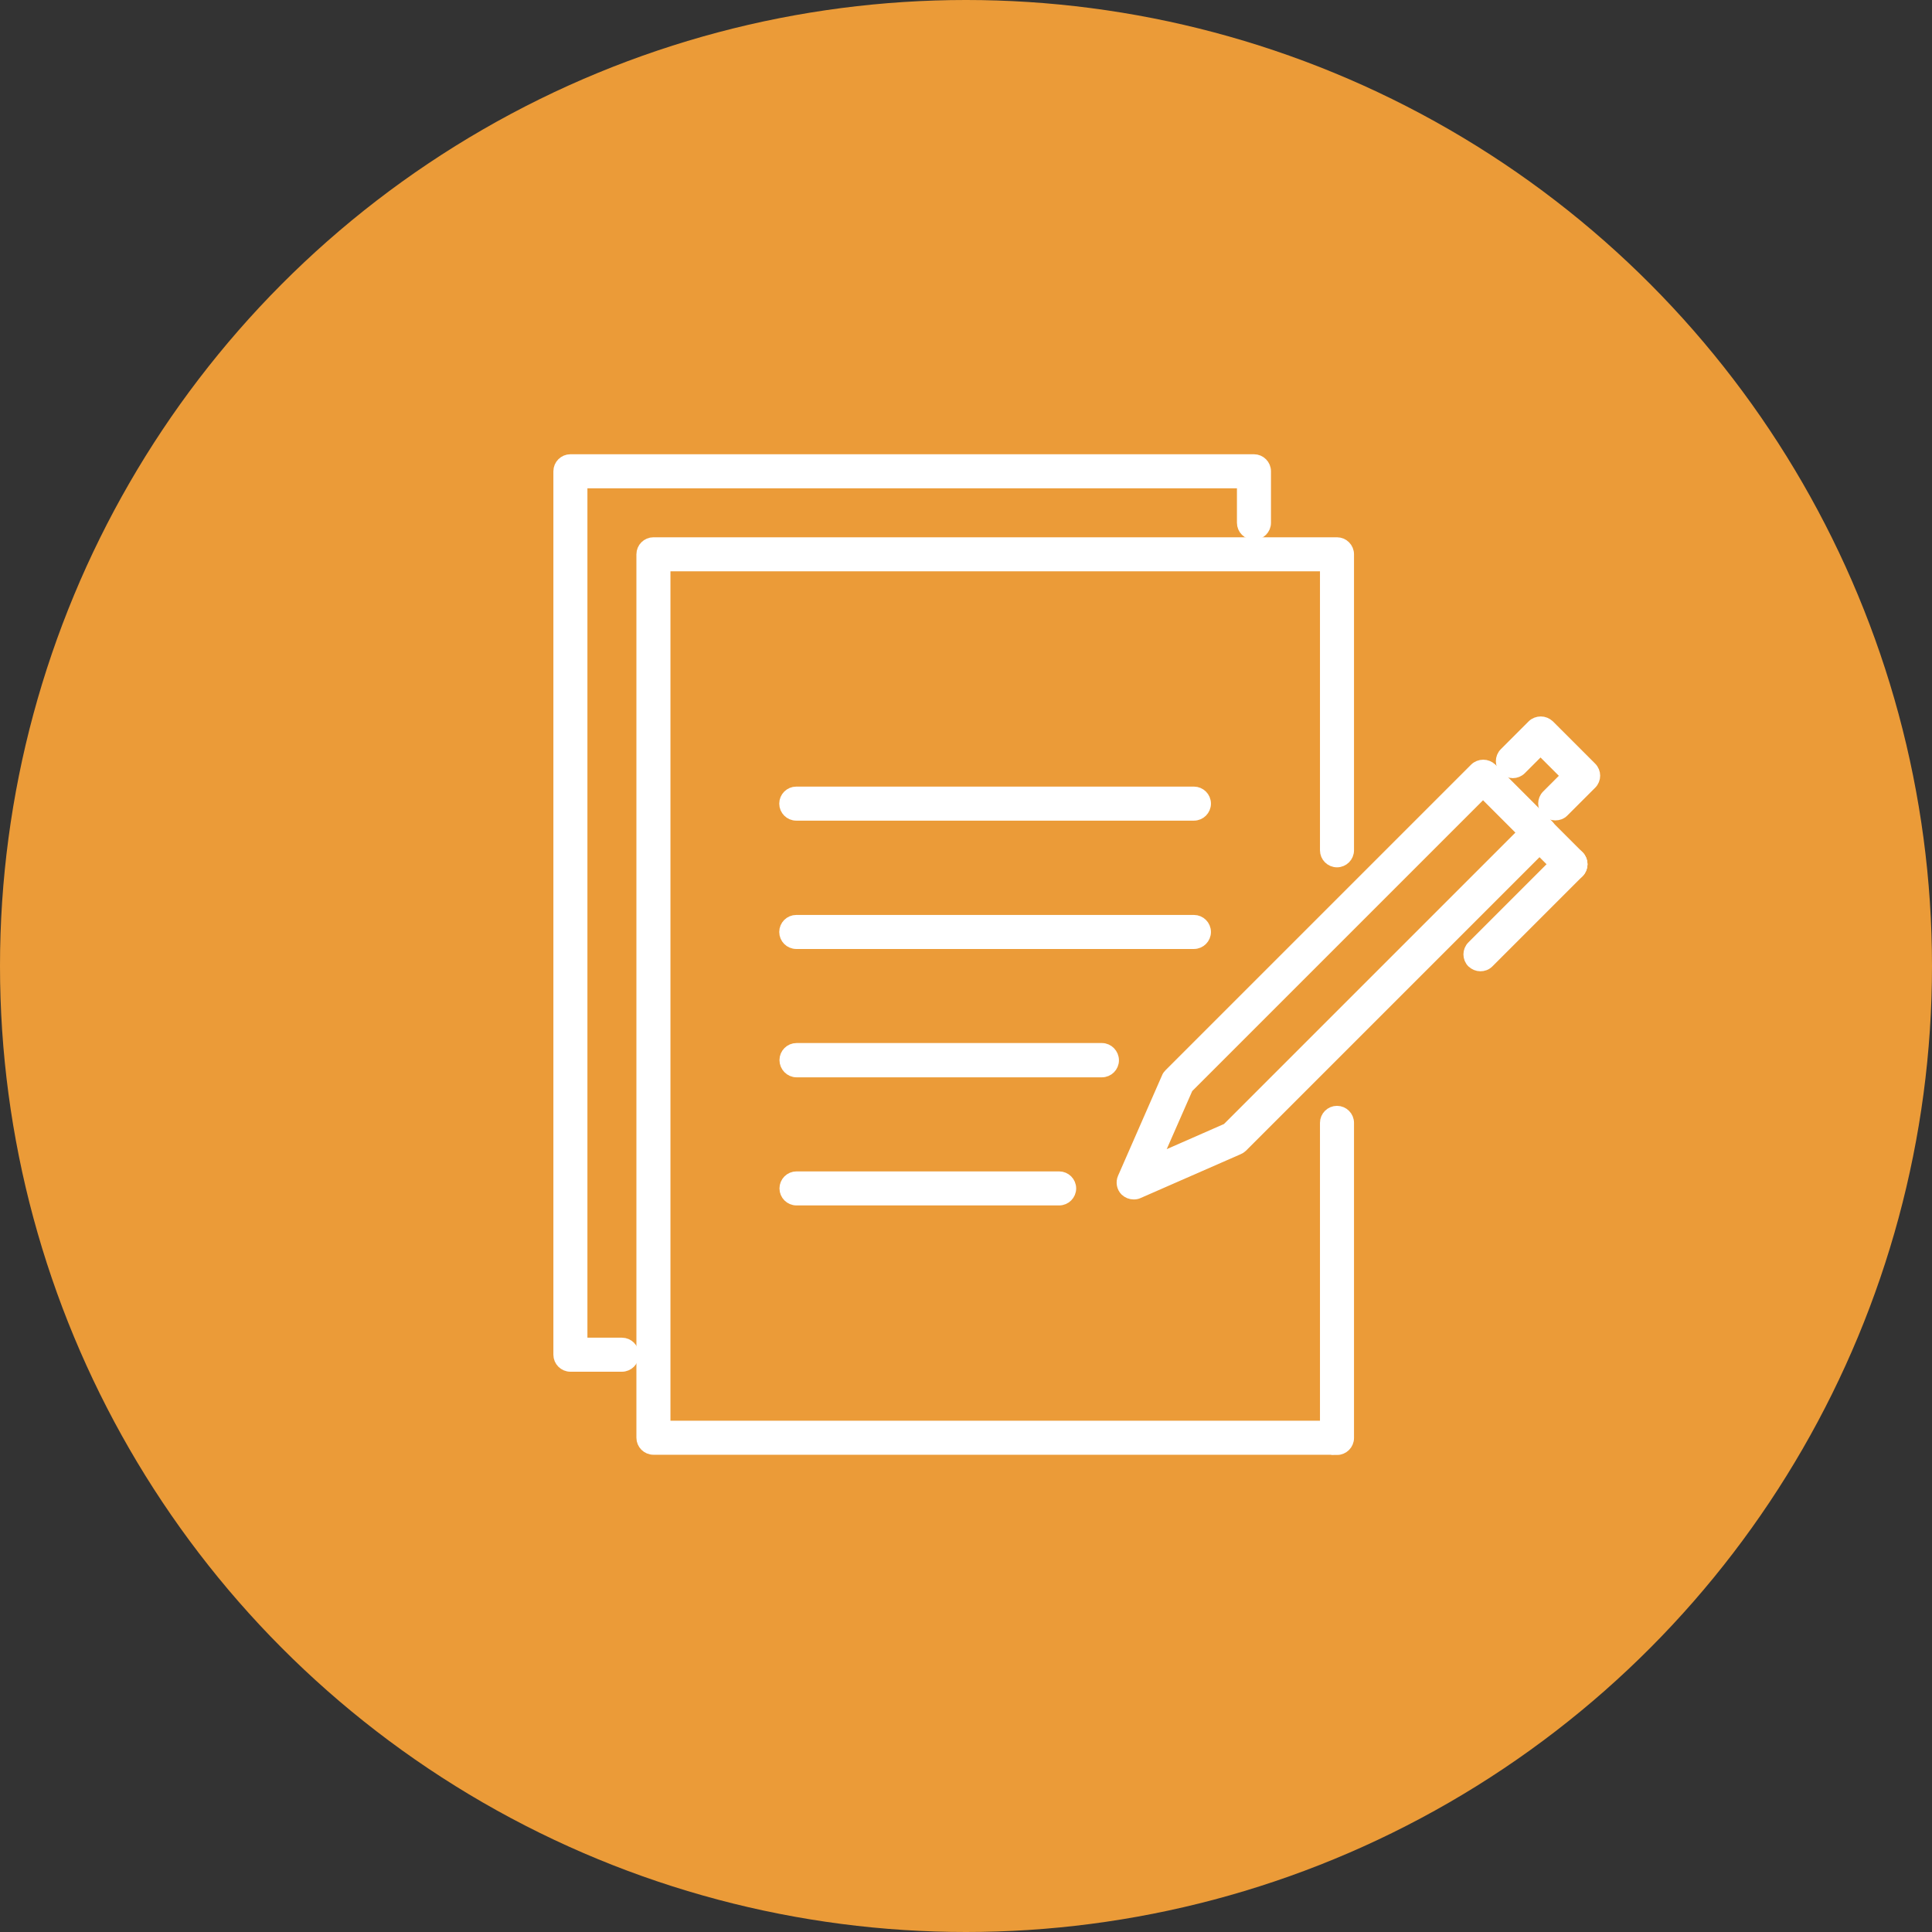
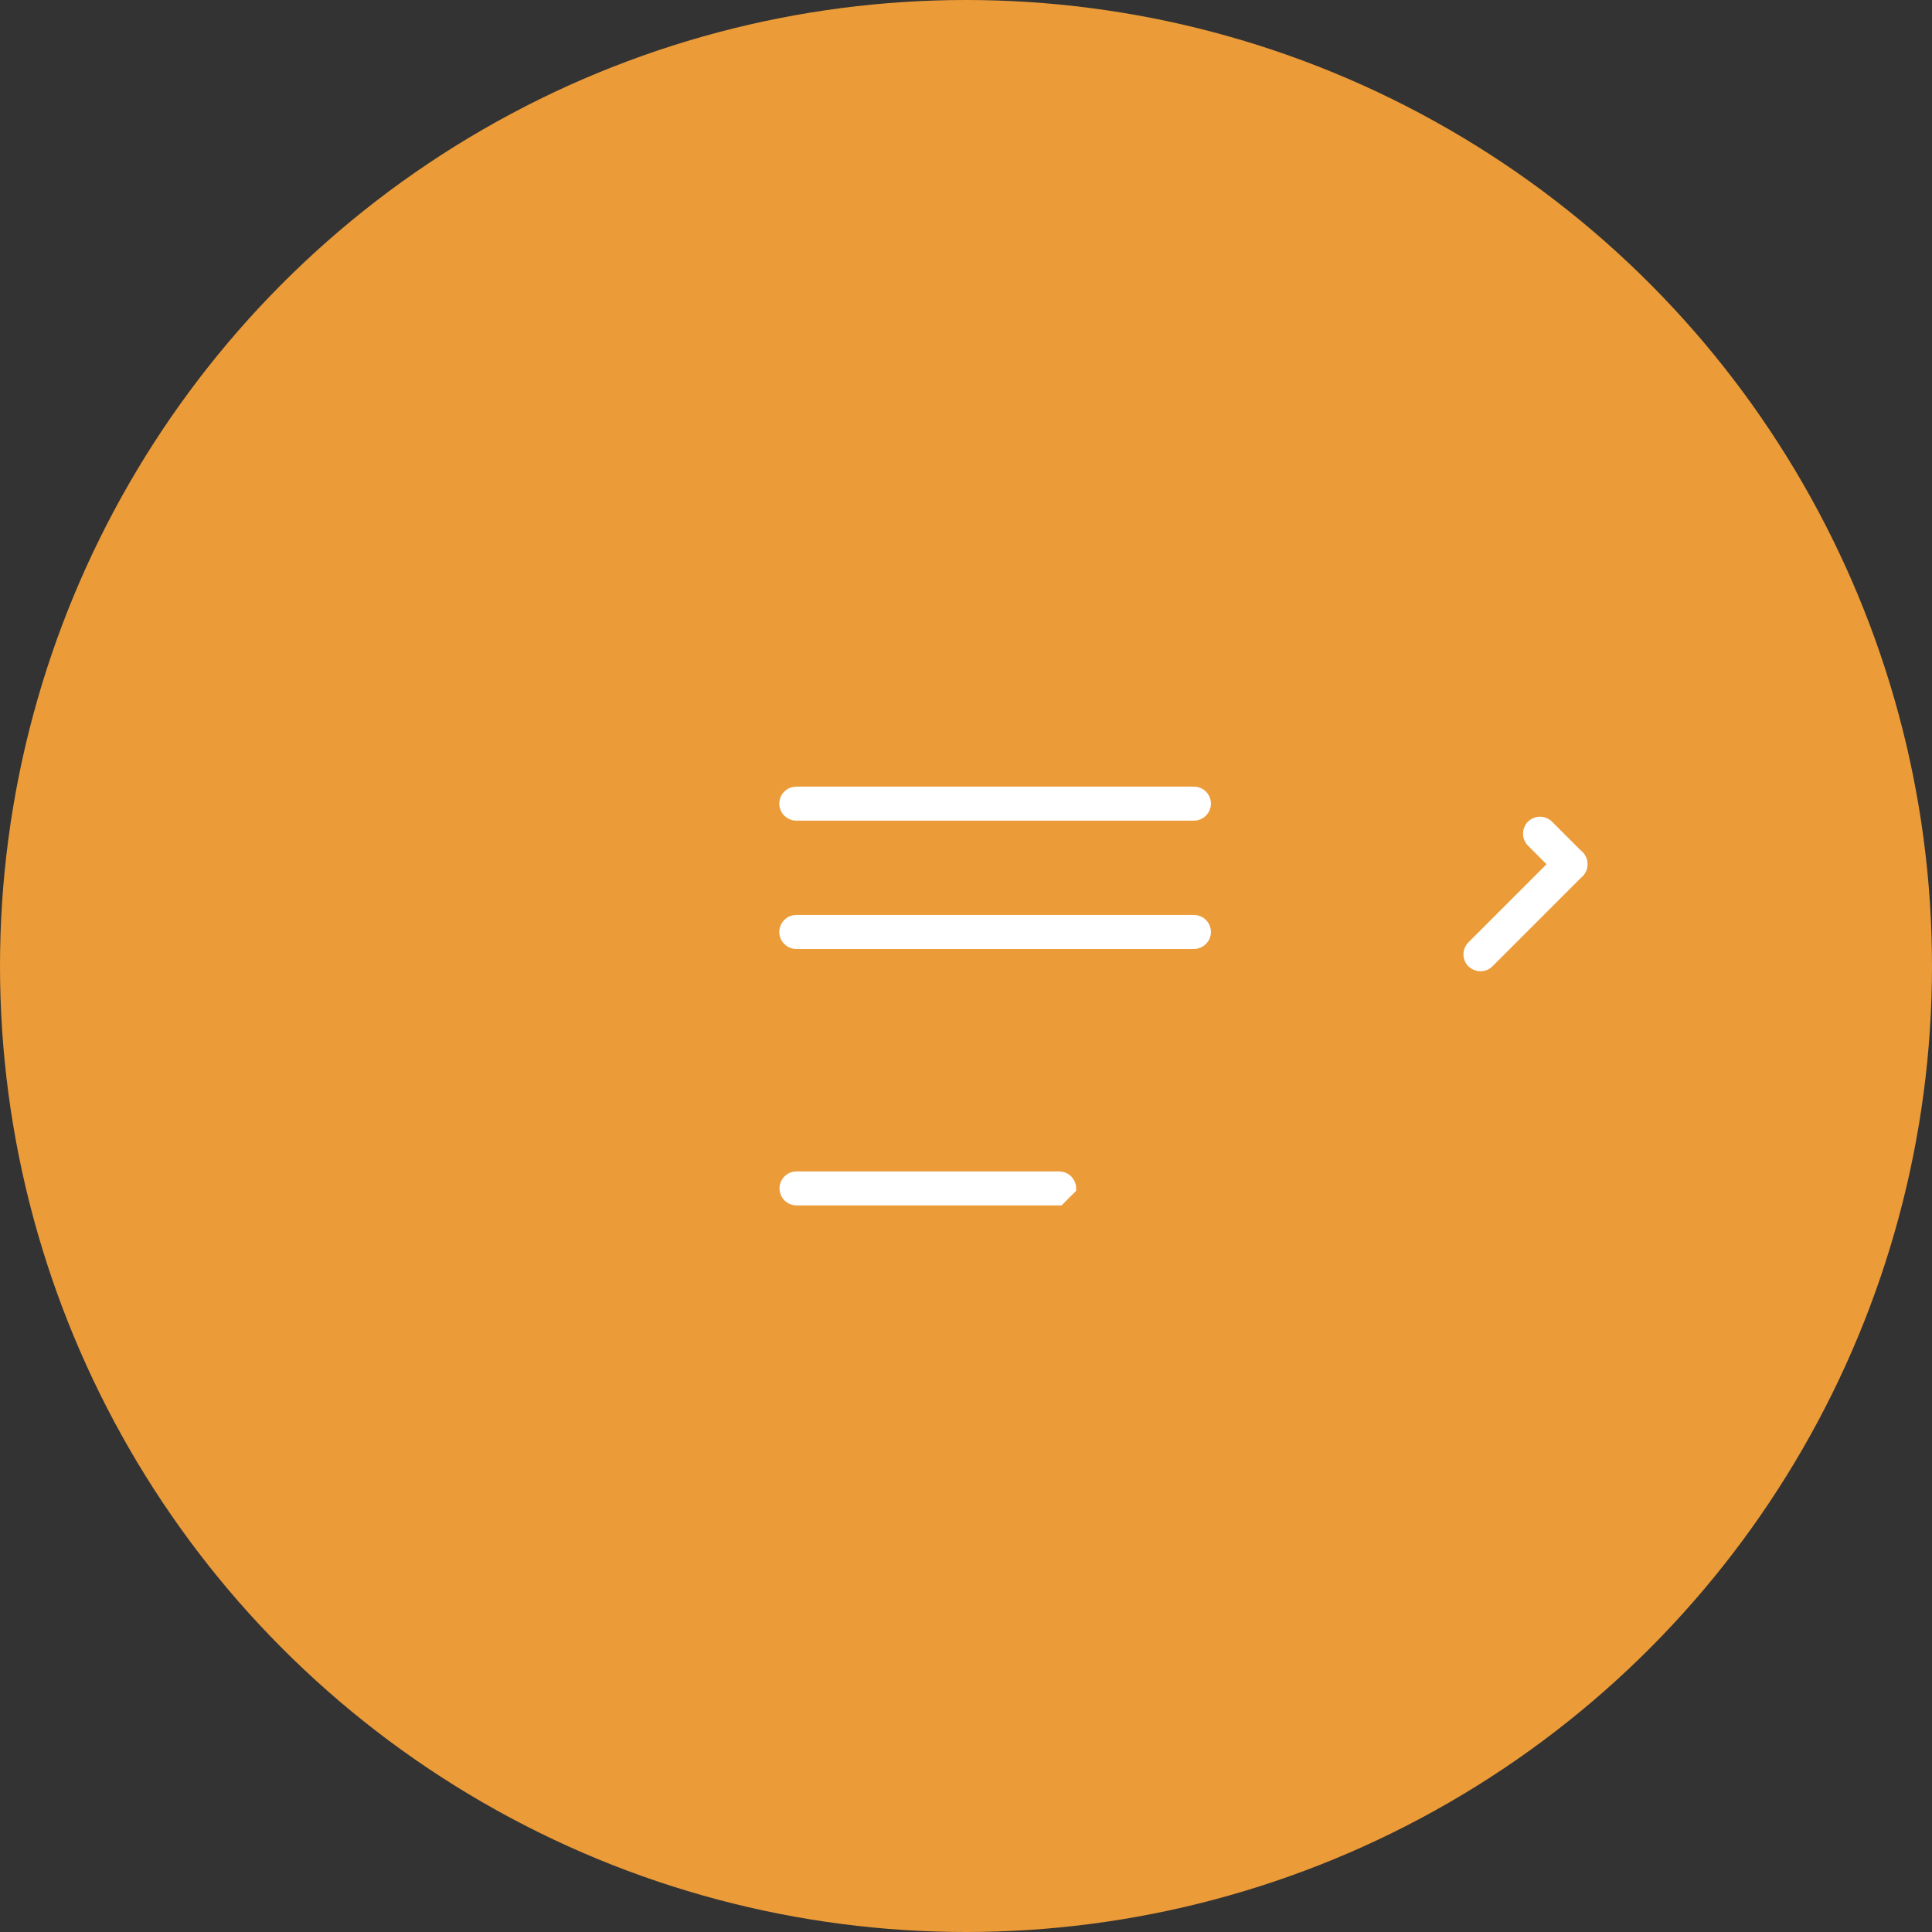
<svg xmlns="http://www.w3.org/2000/svg" id="b" data-name="レイヤー 2" viewBox="0 0 84 84">
  <rect x="0" y="0" width="84" height="84" fill="#333333" stroke="none" />
  <g id="c" data-name="オブジェクト">
    <g>
      <circle cx="42" cy="42" r="42" fill="#eb9b38" />
      <g>
        <g>
          <g>
            <path d="M51.91,35.43h-17.29c-.27,0-.49-.22-.49-.49s.22-.49.49-.49h17.29c.27,0,.49.22.49.49s-.22.49-.49.49Z" fill="#fff" stroke="#fff" stroke-miterlimit="10" stroke-width=".5" />
            <path d="M51.91,41.01h-17.29c-.27,0-.49-.22-.49-.49s.22-.49.49-.49h17.29c.27,0,.49.22.49.49s-.22.49-.49.49Z" fill="#fff" stroke="#fff" stroke-miterlimit="10" stroke-width=".5" />
-             <path d="M47.91,46.59h-13.28c-.27,0-.49-.23-.49-.5,0-.27.22-.49.49-.49h13.28c.27,0,.49.23.49.5,0,.27-.22.49-.49.49Z" fill="#fff" stroke="#fff" stroke-miterlimit="10" stroke-width=".5" />
-             <path d="M46.05,52.16h-11.42c-.27,0-.49-.22-.49-.49s.22-.49.49-.49h11.42c.27,0,.49.22.49.49s-.22.49-.49.49Z" fill="#fff" stroke="#fff" stroke-miterlimit="10" stroke-width=".5" />
+             <path d="M46.05,52.16h-11.42c-.27,0-.49-.22-.49-.49s.22-.49.49-.49h11.42c.27,0,.49.22.49.49Z" fill="#fff" stroke="#fff" stroke-miterlimit="10" stroke-width=".5" />
          </g>
-           <path d="M27.04,59.39h-2.24c-.27,0-.49-.22-.49-.49V20.49c0-.27.22-.49.49-.49h29.72c.27,0,.49.22.49.49v2.24c0,.27-.22.49-.49.49s-.49-.22-.49-.49v-1.75h-28.74v37.43h1.75c.27,0,.49.22.49.49s-.22.49-.49.49Z" fill="#fff" stroke="#fff" stroke-miterlimit="10" stroke-width=".5" />
-           <path d="M58.13,63h-29.72c-.27,0-.49-.22-.49-.49V24.1c0-.27.22-.49.49-.49h29.72c.27,0,.49.22.49.49v12.87c0,.27-.22.49-.49.49s-.49-.22-.49-.49v-12.38h-28.74v37.43h28.74v-13.2c0-.27.22-.49.49-.49s.49.22.49.49v13.7c0,.27-.22.49-.49.49Z" fill="#fff" stroke="#fff" stroke-miterlimit="10" stroke-width=".5" />
        </g>
        <g>
-           <path d="M49.29,51.9c-.13,0-.25-.05-.35-.14-.14-.14-.18-.36-.1-.54l1.91-4.36c.02-.06.06-.11.1-.15l13.29-13.29c.09-.09.22-.14.35-.14h0c.13,0,.25.05.35.14l2.45,2.45c.19.19.19.5,0,.69l-13.29,13.29s-.09.08-.15.1l-4.36,1.91c-.06.03-.13.04-.2.04ZM51.61,47.33l-1.37,3.12,3.12-1.37,12.88-12.88-1.76-1.76-12.88,12.88Z" fill="#fff" stroke="#fff" stroke-miterlimit="10" stroke-width=".5" />
          <path d="M68.29,38.06c-.13,0-.25-.05-.35-.14l-1.33-1.33c-.19-.19-.19-.5,0-.69.19-.19.5-.19.69,0l1.33,1.33c.19.19.19.5,0,.69-.1.1-.22.14-.35.14Z" fill="#fff" stroke="#fff" stroke-miterlimit="10" stroke-width=".5" />
          <path d="M64.37,41.98c-.13,0-.25-.05-.35-.14-.19-.19-.19-.5,0-.69l3.92-3.92c.19-.19.5-.19.69,0,.19.19.19.5,0,.69l-3.92,3.92c-.1.1-.22.14-.35.14Z" fill="#fff" stroke="#fff" stroke-miterlimit="10" stroke-width=".5" />
-           <path d="M67.62,35.42c-.13,0-.25-.05-.35-.14-.19-.19-.19-.5,0-.69l.86-.86-1.15-1.15-.86.86c-.19.19-.5.19-.69,0-.19-.19-.19-.5,0-.69l1.21-1.21c.09-.09.22-.14.35-.14s.25.05.35.14l1.84,1.84c.19.19.19.5,0,.69l-1.21,1.21c-.1.1-.22.14-.35.14Z" fill="#fff" stroke="#fff" stroke-miterlimit="10" stroke-width=".5" />
        </g>
      </g>
    </g>
  </g>
</svg>